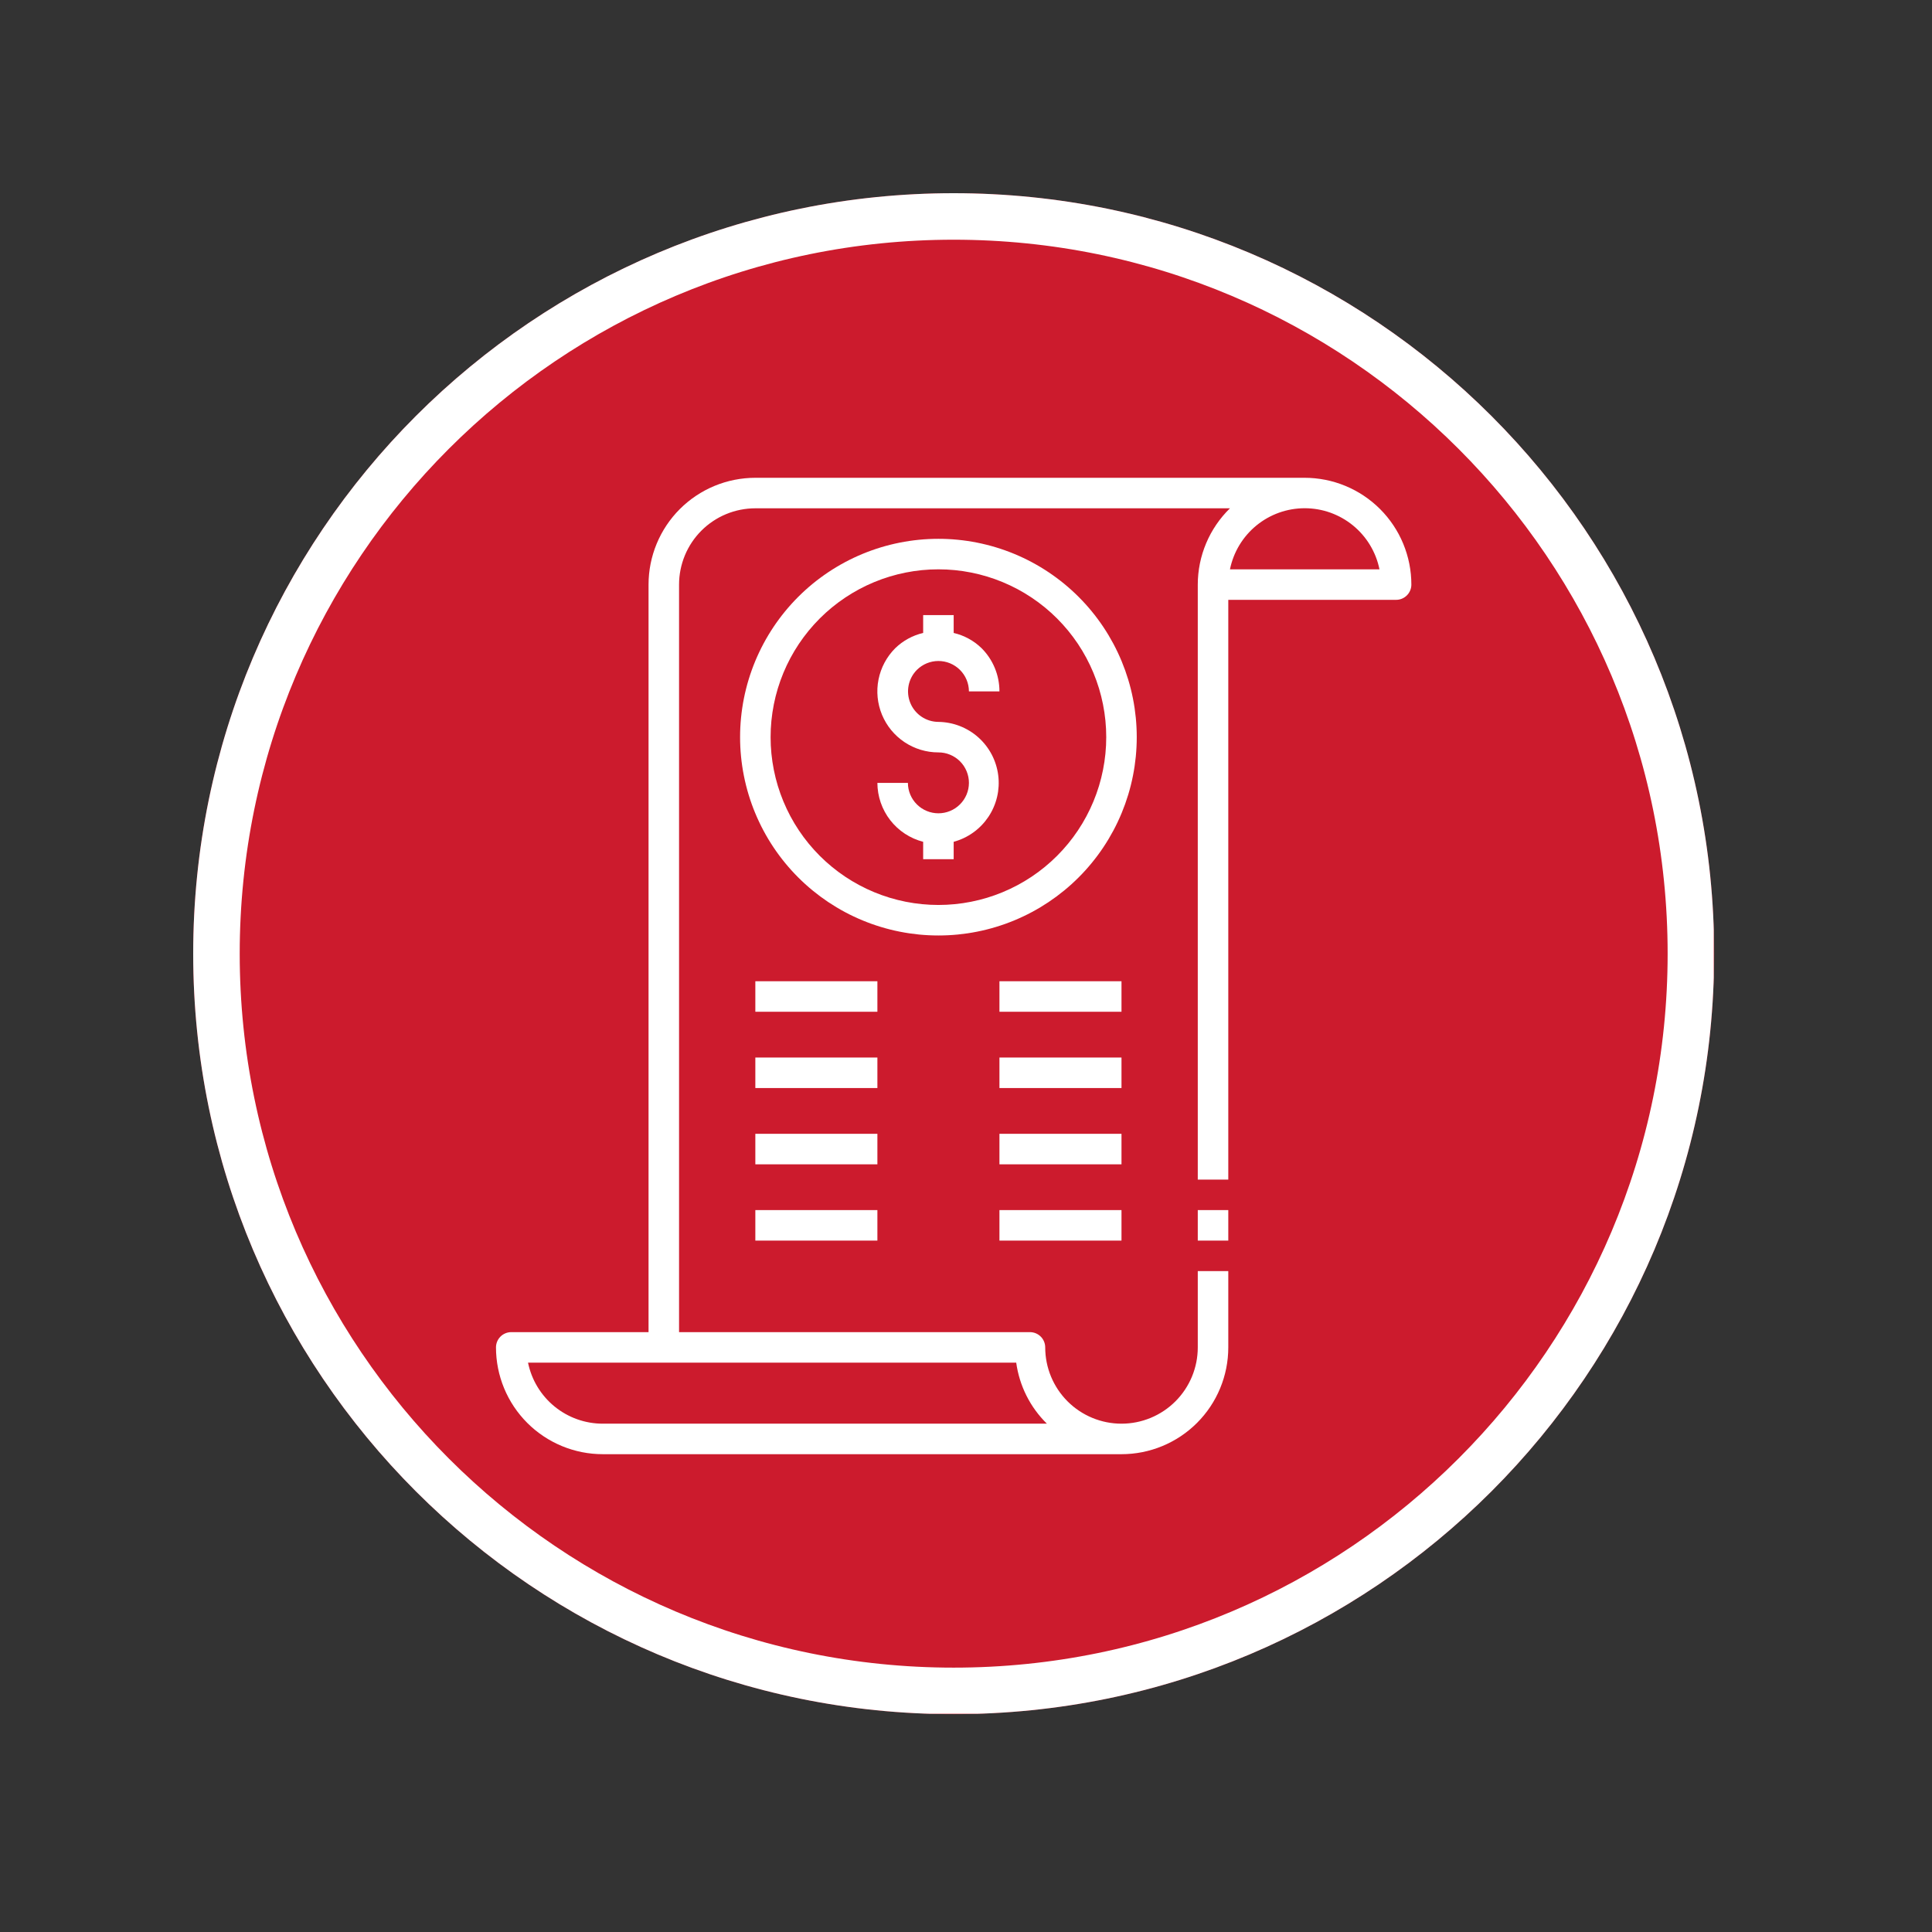
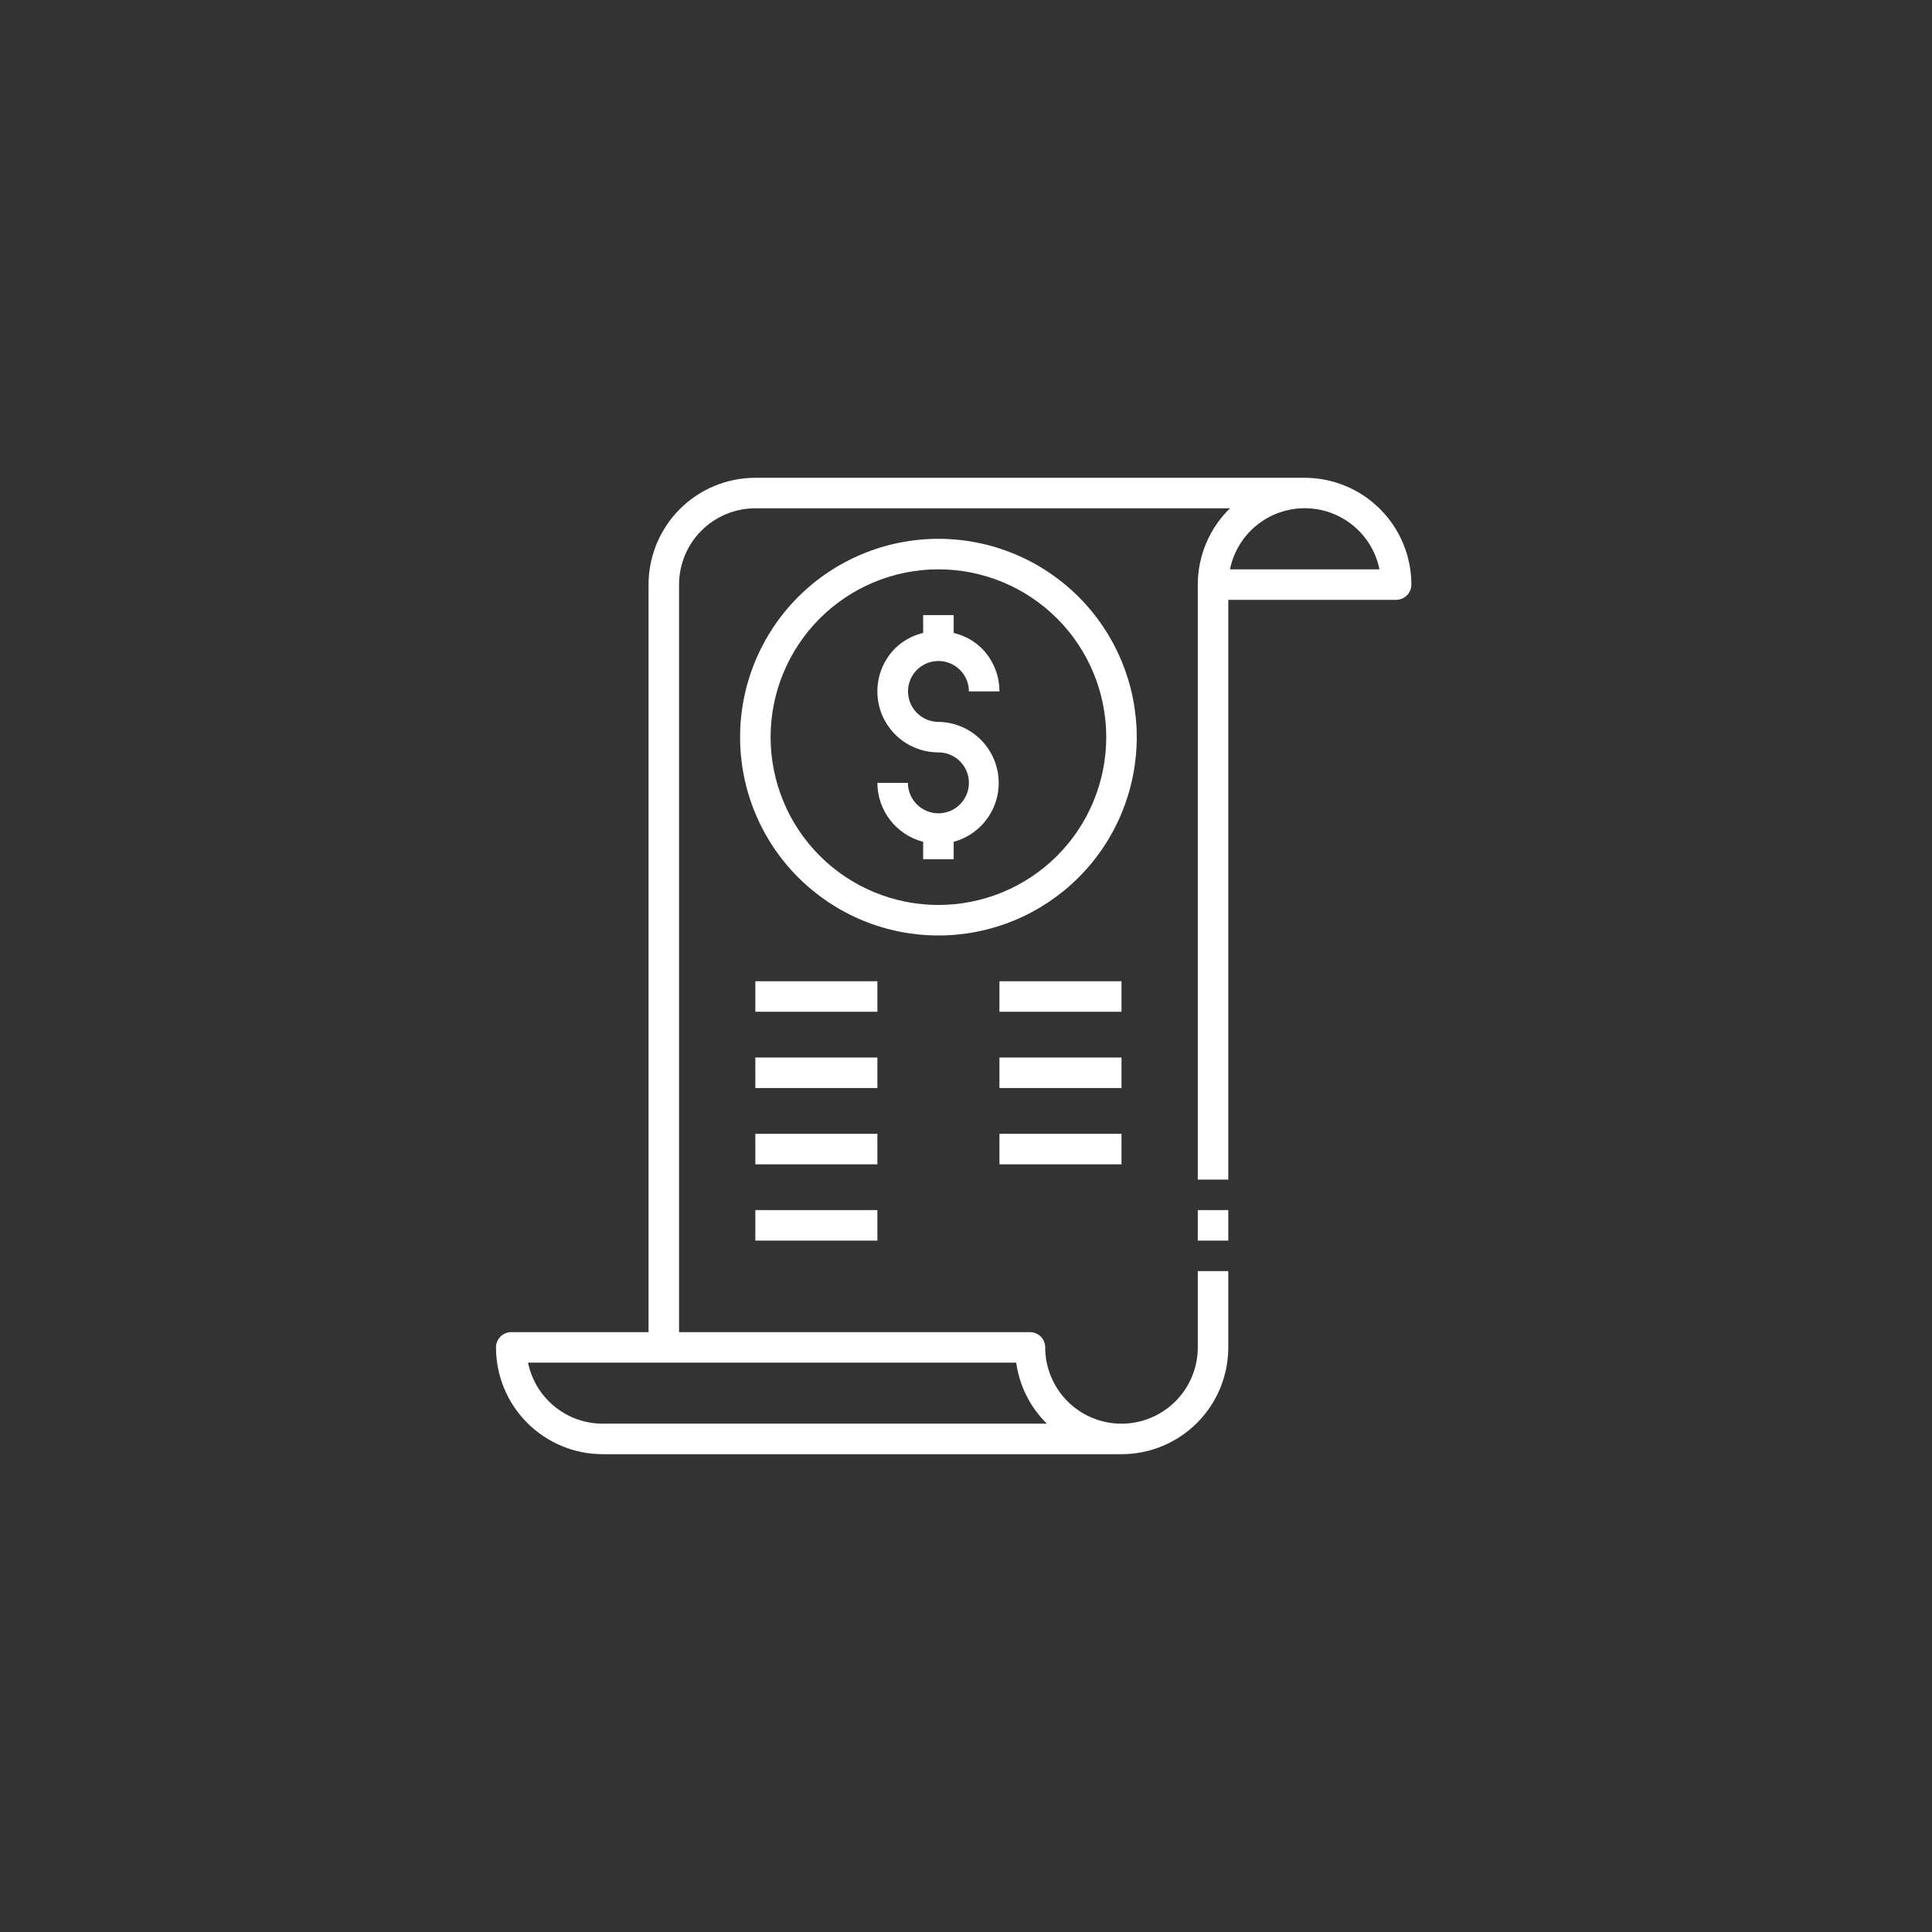
<svg xmlns="http://www.w3.org/2000/svg" width="1080" zoomAndPan="magnify" viewBox="0 0 810 810" height="1080" preserveAspectRatio="xMidYMid meet" version="1.0">
  <rect x="0" y="0" width="810" height="810" fill="#333333" stroke="none" />
  <defs>
    <clipPath id="88aca7d0ff">
      <path d="M 81 81 L 718.668 81 L 718.668 718.668 L 81 718.668 Z M 81 81 " clip-rule="nonzero" />
    </clipPath>
    <clipPath id="77ee4a46eb">
      <path d="M 399.836 81 C 223.746 81 81 223.746 81 399.836 C 81 575.922 223.746 718.668 399.836 718.668 C 575.922 718.668 718.668 575.922 718.668 399.836 C 718.668 223.746 575.922 81 399.836 81 Z M 399.836 81 " clip-rule="nonzero" />
    </clipPath>
    <clipPath id="8fed81c912">
-       <path d="M 81 81 L 718.5 81 L 718.5 718.5 L 81 718.5 Z M 81 81 " clip-rule="nonzero" />
-     </clipPath>
+       </clipPath>
    <clipPath id="221a471625">
      <path d="M 399.832 81 C 223.746 81 81 223.746 81 399.832 C 81 575.918 223.746 718.664 399.832 718.664 C 575.918 718.664 718.664 575.918 718.664 399.832 C 718.664 223.746 575.918 81 399.832 81 Z M 399.832 81 " clip-rule="nonzero" />
    </clipPath>
    <clipPath id="5d502fb033">
      <path d="M 207.941 200.316 L 591.941 200.316 L 591.941 609.816 L 207.941 609.816 Z M 207.941 200.316 " clip-rule="nonzero" />
    </clipPath>
  </defs>
  <g clip-path="url(#88aca7d0ff)">
    <g clip-path="url(#77ee4a46eb)">
-       <path fill="#cc1b2d" d="M 81 81 L 718.668 81 L 718.668 718.668 L 81 718.668 Z M 81 81 " fill-opacity="1" fill-rule="nonzero" />
-     </g>
+       </g>
  </g>
  <g clip-path="url(#8fed81c912)">
    <g clip-path="url(#221a471625)">
      <path stroke-linecap="butt" transform="matrix(0.75, 0, 0, 0.75, 81, 81)" fill="none" stroke-linejoin="miter" d="M 425.109 -0 C 190.328 -0 0 190.328 0 425.109 C 0 659.891 190.328 850.219 425.109 850.219 C 659.891 850.219 850.219 659.891 850.219 425.109 C 850.219 190.328 659.891 -0 425.109 -0 Z M 425.109 -0 " stroke="#ffffff" stroke-width="52" stroke-opacity="1" stroke-miterlimit="4" />
    </g>
  </g>
  <path fill="#ffffff" d="M 393.434 225.902 C 392.074 225.902 390.715 225.934 389.355 226 C 387.996 226.066 386.641 226.168 385.285 226.301 C 383.93 226.434 382.582 226.602 381.234 226.801 C 379.887 227 378.547 227.234 377.215 227.5 C 375.879 227.766 374.551 228.062 373.23 228.395 C 371.91 228.723 370.602 229.086 369.297 229.48 C 367.996 229.875 366.703 230.305 365.422 230.762 C 364.141 231.219 362.871 231.711 361.613 232.23 C 360.359 232.75 359.113 233.301 357.883 233.883 C 356.652 234.465 355.438 235.078 354.238 235.719 C 353.039 236.359 351.855 237.031 350.688 237.73 C 349.52 238.43 348.371 239.16 347.238 239.914 C 346.109 240.672 344.996 241.453 343.902 242.266 C 342.809 243.074 341.738 243.91 340.684 244.773 C 339.633 245.637 338.602 246.527 337.594 247.441 C 336.586 248.355 335.602 249.293 334.637 250.254 C 333.676 251.219 332.738 252.203 331.824 253.211 C 330.91 254.219 330.023 255.25 329.16 256.301 C 328.297 257.352 327.457 258.426 326.648 259.52 C 325.836 260.613 325.055 261.723 324.297 262.855 C 323.543 263.988 322.812 265.137 322.113 266.305 C 321.414 267.473 320.742 268.656 320.102 269.855 C 319.461 271.055 318.848 272.27 318.27 273.5 C 317.688 274.73 317.133 275.973 316.613 277.23 C 316.094 278.488 315.602 279.758 315.145 281.039 C 314.688 282.32 314.258 283.613 313.863 284.914 C 313.469 286.215 313.105 287.527 312.777 288.848 C 312.445 290.168 312.148 291.496 311.883 292.828 C 311.617 294.164 311.383 295.504 311.184 296.852 C 310.984 298.199 310.816 299.547 310.684 300.902 C 310.551 302.258 310.449 303.613 310.383 304.973 C 310.316 306.332 310.285 307.691 310.285 309.051 C 310.285 310.414 310.316 311.773 310.383 313.133 C 310.449 314.492 310.551 315.848 310.684 317.203 C 310.816 318.555 310.984 319.906 311.184 321.254 C 311.383 322.598 311.617 323.938 311.883 325.273 C 312.148 326.609 312.445 327.938 312.777 329.258 C 313.105 330.574 313.469 331.887 313.863 333.191 C 314.258 334.492 314.688 335.785 315.145 337.066 C 315.602 338.348 316.094 339.617 316.613 340.871 C 317.133 342.129 317.688 343.375 318.27 344.605 C 318.848 345.832 319.461 347.051 320.102 348.25 C 320.742 349.449 321.414 350.633 322.113 351.801 C 322.812 352.969 323.543 354.117 324.297 355.25 C 325.055 356.379 325.836 357.492 326.648 358.586 C 327.457 359.68 328.297 360.75 329.16 361.801 C 330.023 362.855 330.91 363.883 331.824 364.895 C 332.738 365.902 333.676 366.887 334.637 367.848 C 335.602 368.812 336.586 369.75 337.594 370.664 C 338.602 371.578 339.633 372.465 340.684 373.328 C 341.738 374.191 342.809 375.027 343.902 375.84 C 344.996 376.648 346.109 377.434 347.238 378.191 C 348.371 378.945 349.52 379.672 350.688 380.375 C 351.855 381.074 353.039 381.742 354.238 382.387 C 355.438 383.027 356.652 383.637 357.883 384.219 C 359.113 384.801 360.359 385.352 361.613 385.875 C 362.871 386.395 364.141 386.883 365.422 387.344 C 366.703 387.801 367.996 388.227 369.297 388.621 C 370.602 389.02 371.91 389.379 373.23 389.711 C 374.551 390.043 375.879 390.34 377.215 390.605 C 378.547 390.871 379.887 391.102 381.234 391.305 C 382.582 391.504 383.93 391.668 385.285 391.805 C 386.641 391.938 387.996 392.035 389.355 392.102 C 390.715 392.168 392.074 392.203 393.434 392.203 C 394.797 392.203 396.156 392.168 397.516 392.102 C 398.875 392.035 400.23 391.938 401.586 391.805 C 402.941 391.668 404.289 391.504 405.637 391.305 C 406.98 391.102 408.324 390.871 409.656 390.605 C 410.992 390.34 412.32 390.043 413.641 389.711 C 414.961 389.379 416.27 389.02 417.574 388.621 C 418.875 388.227 420.168 387.801 421.449 387.344 C 422.73 386.883 424 386.395 425.254 385.875 C 426.512 385.352 427.758 384.801 428.988 384.219 C 430.219 383.637 431.434 383.027 432.633 382.387 C 433.832 381.742 435.016 381.074 436.184 380.375 C 437.352 379.672 438.5 378.945 439.633 378.191 C 440.762 377.434 441.875 376.648 442.969 375.84 C 444.062 375.027 445.133 374.191 446.188 373.328 C 447.238 372.465 448.27 371.578 449.277 370.664 C 450.285 369.75 451.27 368.812 452.23 367.848 C 453.195 366.887 454.133 365.902 455.047 364.895 C 455.961 363.883 456.848 362.855 457.711 361.801 C 458.574 360.75 459.414 359.68 460.223 358.586 C 461.035 357.492 461.816 356.379 462.574 355.25 C 463.328 354.117 464.059 352.969 464.758 351.801 C 465.457 350.633 466.125 349.449 466.77 348.25 C 467.41 347.051 468.02 345.832 468.602 344.605 C 469.184 343.375 469.734 342.129 470.258 340.871 C 470.777 339.617 471.266 338.348 471.727 337.066 C 472.184 335.785 472.609 334.492 473.008 333.191 C 473.402 331.887 473.766 330.574 474.094 329.258 C 474.426 327.938 474.723 326.609 474.988 325.273 C 475.254 323.938 475.488 322.598 475.688 321.254 C 475.887 319.906 476.051 318.555 476.188 317.203 C 476.32 315.848 476.418 314.492 476.484 313.133 C 476.555 311.773 476.586 310.414 476.586 309.051 C 476.586 307.691 476.555 306.332 476.484 304.973 C 476.418 303.613 476.32 302.258 476.188 300.902 C 476.051 299.547 475.887 298.199 475.688 296.852 C 475.488 295.504 475.254 294.164 474.988 292.828 C 474.723 291.496 474.426 290.168 474.094 288.848 C 473.766 287.527 473.402 286.215 473.008 284.914 C 472.609 283.613 472.184 282.32 471.727 281.039 C 471.266 279.758 470.777 278.488 470.258 277.23 C 469.734 275.973 469.184 274.73 468.602 273.5 C 468.02 272.27 467.41 271.055 466.77 269.855 C 466.125 268.656 465.457 267.473 464.758 266.305 C 464.059 265.137 463.328 263.988 462.574 262.855 C 461.816 261.723 461.035 260.613 460.223 259.52 C 459.414 258.426 458.574 257.352 457.711 256.301 C 456.848 255.25 455.961 254.219 455.047 253.211 C 454.133 252.203 453.195 251.219 452.23 250.254 C 451.27 249.293 450.285 248.355 449.277 247.441 C 448.27 246.527 447.238 245.637 446.188 244.773 C 445.133 243.91 444.062 243.074 442.969 242.266 C 441.875 241.453 440.762 240.672 439.633 239.914 C 438.5 239.16 437.352 238.43 436.184 237.73 C 435.016 237.031 433.832 236.359 432.633 235.719 C 431.434 235.078 430.219 234.465 428.988 233.883 C 427.758 233.301 426.512 232.75 425.258 232.23 C 424 231.711 422.73 231.219 421.449 230.762 C 420.168 230.305 418.875 229.875 417.574 229.48 C 416.27 229.086 414.961 228.723 413.641 228.395 C 412.32 228.062 410.992 227.766 409.656 227.5 C 408.324 227.234 406.98 227 405.637 226.801 C 404.289 226.602 402.941 226.434 401.586 226.301 C 400.23 226.168 398.875 226.066 397.516 226 C 396.156 225.934 394.797 225.902 393.434 225.902 Z M 393.434 379.41 C 392.285 379.41 391.133 379.383 389.984 379.324 C 388.832 379.27 387.684 379.184 386.539 379.07 C 385.395 378.961 384.25 378.816 383.113 378.648 C 381.973 378.48 380.84 378.285 379.711 378.059 C 378.578 377.836 377.457 377.582 376.34 377.301 C 375.223 377.023 374.113 376.715 373.012 376.383 C 371.91 376.047 370.816 375.688 369.73 375.297 C 368.648 374.91 367.574 374.496 366.512 374.055 C 365.445 373.613 364.395 373.148 363.352 372.656 C 362.312 372.164 361.285 371.645 360.27 371.102 C 359.254 370.559 358.25 369.992 357.266 369.402 C 356.277 368.809 355.305 368.191 354.348 367.555 C 353.391 366.914 352.449 366.25 351.523 365.566 C 350.598 364.879 349.691 364.172 348.801 363.441 C 347.91 362.711 347.039 361.957 346.184 361.184 C 345.332 360.41 344.5 359.617 343.684 358.805 C 342.871 357.988 342.078 357.156 341.305 356.301 C 340.531 355.449 339.777 354.578 339.047 353.688 C 338.316 352.797 337.609 351.891 336.922 350.965 C 336.238 350.039 335.574 349.098 334.934 348.141 C 334.293 347.184 333.68 346.211 333.086 345.223 C 332.496 344.234 331.926 343.234 331.383 342.219 C 330.84 341.203 330.324 340.176 329.832 339.133 C 329.34 338.094 328.871 337.039 328.434 335.977 C 327.992 334.914 327.578 333.84 327.191 332.754 C 326.801 331.672 326.441 330.578 326.105 329.477 C 325.773 328.375 325.465 327.266 325.184 326.148 C 324.906 325.031 324.652 323.906 324.43 322.777 C 324.203 321.648 324.008 320.516 323.84 319.375 C 323.668 318.238 323.527 317.094 323.414 315.949 C 323.301 314.801 323.219 313.656 323.16 312.504 C 323.105 311.355 323.078 310.203 323.078 309.051 C 323.078 307.902 323.105 306.75 323.16 305.602 C 323.219 304.449 323.301 303.301 323.414 302.156 C 323.527 301.012 323.668 299.867 323.84 298.727 C 324.008 297.59 324.203 296.457 324.43 295.324 C 324.652 294.195 324.906 293.074 325.184 291.957 C 325.465 290.84 325.773 289.73 326.105 288.629 C 326.441 287.527 326.801 286.434 327.191 285.348 C 327.578 284.266 327.992 283.191 328.434 282.129 C 328.871 281.062 329.34 280.012 329.832 278.969 C 330.324 277.93 330.84 276.902 331.383 275.887 C 331.926 274.871 332.496 273.867 333.086 272.879 C 333.68 271.895 334.293 270.922 334.934 269.961 C 335.574 269.004 336.238 268.062 336.922 267.141 C 337.609 266.215 338.316 265.309 339.047 264.418 C 339.777 263.527 340.531 262.656 341.305 261.801 C 342.078 260.949 342.871 260.113 343.684 259.301 C 344.5 258.488 345.332 257.691 346.184 256.918 C 347.039 256.145 347.91 255.395 348.801 254.664 C 349.691 253.934 350.598 253.227 351.523 252.539 C 352.449 251.855 353.391 251.191 354.348 250.551 C 355.305 249.91 356.277 249.297 357.266 248.703 C 358.25 248.113 359.254 247.543 360.27 247 C 361.285 246.457 362.312 245.941 363.352 245.449 C 364.395 244.957 365.445 244.488 366.512 244.051 C 367.574 243.609 368.648 243.195 369.73 242.805 C 370.816 242.418 371.91 242.059 373.012 241.723 C 374.113 241.391 375.223 241.082 376.34 240.801 C 377.457 240.523 378.578 240.27 379.711 240.047 C 380.84 239.82 381.973 239.625 383.113 239.453 C 384.25 239.285 385.395 239.145 386.539 239.031 C 387.684 238.918 388.832 238.836 389.984 238.777 C 391.133 238.723 392.285 238.695 393.434 238.695 C 394.586 238.695 395.738 238.723 396.887 238.777 C 398.039 238.836 399.188 238.918 400.332 239.031 C 401.477 239.145 402.621 239.285 403.758 239.453 C 404.898 239.625 406.031 239.82 407.16 240.047 C 408.289 240.27 409.414 240.523 410.531 240.801 C 411.648 241.082 412.758 241.391 413.859 241.723 C 414.961 242.059 416.055 242.418 417.137 242.805 C 418.223 243.195 419.297 243.609 420.359 244.051 C 421.426 244.488 422.477 244.957 423.516 245.449 C 424.559 245.941 425.586 246.457 426.602 247 C 427.617 247.543 428.621 248.113 429.605 248.703 C 430.594 249.297 431.566 249.91 432.523 250.551 C 433.48 251.191 434.422 251.855 435.348 252.539 C 436.273 253.227 437.18 253.934 438.07 254.664 C 438.961 255.395 439.832 256.145 440.684 256.918 C 441.539 257.691 442.371 258.488 443.188 259.301 C 444 260.113 444.793 260.949 445.566 261.801 C 446.34 262.656 447.094 263.527 447.824 264.418 C 448.555 265.309 449.262 266.215 449.949 267.141 C 450.633 268.062 451.297 269.004 451.938 269.961 C 452.574 270.922 453.191 271.895 453.785 272.879 C 454.375 273.867 454.941 274.871 455.484 275.887 C 456.027 276.902 456.547 277.93 457.039 278.969 C 457.531 280.012 457.996 281.062 458.438 282.129 C 458.879 283.191 459.293 284.266 459.68 285.348 C 460.07 286.434 460.43 287.527 460.766 288.629 C 461.098 289.73 461.406 290.84 461.684 291.957 C 461.965 293.074 462.219 294.195 462.441 295.324 C 462.668 296.457 462.863 297.59 463.031 298.727 C 463.203 299.867 463.344 301.012 463.457 302.156 C 463.566 303.301 463.652 304.449 463.711 305.602 C 463.766 306.75 463.793 307.902 463.793 309.051 C 463.793 310.203 463.766 311.355 463.711 312.504 C 463.652 313.656 463.566 314.801 463.457 315.949 C 463.344 317.094 463.203 318.238 463.031 319.375 C 462.863 320.516 462.668 321.648 462.441 322.777 C 462.219 323.906 461.965 325.031 461.684 326.148 C 461.406 327.266 461.098 328.375 460.766 329.477 C 460.43 330.578 460.07 331.672 459.68 332.754 C 459.293 333.84 458.879 334.914 458.438 335.977 C 457.996 337.039 457.531 338.094 457.039 339.133 C 456.547 340.176 456.027 341.203 455.484 342.219 C 454.941 343.234 454.375 344.234 453.785 345.223 C 453.191 346.211 452.574 347.184 451.938 348.141 C 451.297 349.098 450.633 350.039 449.949 350.965 C 449.262 351.891 448.555 352.797 447.824 353.688 C 447.094 354.578 446.34 355.449 445.566 356.301 C 444.793 357.156 444 357.988 443.188 358.805 C 442.371 359.617 441.539 360.41 440.684 361.184 C 439.832 361.957 438.961 362.711 438.07 363.441 C 437.18 364.172 436.273 364.879 435.348 365.566 C 434.422 366.25 433.48 366.914 432.523 367.555 C 431.566 368.191 430.594 368.809 429.605 369.402 C 428.621 369.992 427.617 370.559 426.602 371.102 C 425.586 371.645 424.559 372.164 423.516 372.656 C 422.477 373.148 421.426 373.613 420.359 374.055 C 419.297 374.496 418.223 374.91 417.137 375.297 C 416.055 375.688 414.961 376.047 413.859 376.383 C 412.758 376.715 411.648 377.023 410.531 377.301 C 409.414 377.582 408.289 377.836 407.16 378.059 C 406.031 378.285 404.898 378.48 403.758 378.648 C 402.621 378.816 401.477 378.961 400.332 379.07 C 399.188 379.184 398.039 379.27 396.887 379.324 C 395.738 379.383 394.586 379.41 393.434 379.41 Z M 393.434 379.41 " fill-opacity="1" fill-rule="nonzero" />
  <path fill="#ffffff" d="M 402.453 280.844 C 403.656 282.039 404.582 283.418 405.238 284.98 C 405.891 286.543 406.219 288.168 406.227 289.863 L 419.02 289.863 C 419.023 288.184 418.859 286.52 418.531 284.871 C 418.207 283.223 417.723 281.621 417.078 280.066 C 416.438 278.516 415.648 277.039 414.719 275.641 C 413.785 274.246 412.723 272.949 411.535 271.762 C 409.914 270.184 408.109 268.852 406.121 267.766 C 404.133 266.68 402.039 265.879 399.832 265.367 L 399.832 257.883 L 387.039 257.883 L 387.039 265.367 C 384.832 265.879 382.738 266.68 380.75 267.766 C 378.762 268.852 376.957 270.184 375.332 271.762 C 374.441 272.652 373.621 273.602 372.871 274.613 C 372.121 275.625 371.449 276.684 370.855 277.793 C 370.262 278.902 369.754 280.051 369.328 281.238 C 368.902 282.422 368.57 283.633 368.324 284.867 C 368.078 286.102 367.922 287.348 367.859 288.605 C 367.801 289.863 367.828 291.117 367.953 292.371 C 368.078 293.621 368.293 294.859 368.598 296.082 C 368.902 297.301 369.297 298.492 369.777 299.656 C 370.262 300.82 370.824 301.941 371.473 303.02 C 372.121 304.102 372.844 305.129 373.641 306.102 C 374.441 307.074 375.309 307.98 376.242 308.828 C 377.172 309.672 378.164 310.445 379.211 311.145 C 380.258 311.844 381.352 312.461 382.488 312.996 C 383.625 313.535 384.797 313.988 386.004 314.352 C 387.207 314.715 388.434 314.988 389.68 315.176 C 390.926 315.359 392.176 315.449 393.434 315.449 C 395.125 315.445 396.75 315.766 398.312 316.41 C 399.875 317.051 401.254 317.969 402.453 319.156 C 403.664 320.359 404.594 321.746 405.25 323.324 C 405.902 324.898 406.23 326.535 406.227 328.242 C 406.219 329.934 405.891 331.562 405.238 333.125 C 404.582 334.688 403.656 336.066 402.453 337.258 C 401.859 337.848 401.215 338.375 400.52 338.84 C 399.82 339.301 399.086 339.695 398.312 340.012 C 397.539 340.332 396.742 340.574 395.922 340.734 C 395.102 340.898 394.273 340.98 393.434 340.98 C 392.598 340.98 391.77 340.898 390.949 340.734 C 390.129 340.574 389.332 340.332 388.559 340.012 C 387.785 339.695 387.047 339.301 386.352 338.84 C 385.656 338.375 385.012 337.848 384.418 337.258 C 383.215 336.066 382.289 334.688 381.633 333.125 C 380.98 331.562 380.648 329.934 380.645 328.242 L 367.852 328.242 C 367.855 329.645 367.973 331.039 368.207 332.426 C 368.441 333.812 368.789 335.168 369.246 336.496 C 369.703 337.824 370.27 339.105 370.938 340.34 C 371.605 341.578 372.371 342.75 373.234 343.859 C 374.098 344.969 375.043 346 376.074 346.953 C 377.105 347.906 378.211 348.766 379.383 349.539 C 380.559 350.309 381.789 350.98 383.07 351.551 C 384.355 352.117 385.68 352.578 387.039 352.93 L 387.039 360.223 L 399.832 360.223 L 399.832 352.93 C 400.57 352.73 401.297 352.496 402.012 352.23 C 402.727 351.969 403.43 351.672 404.121 351.344 C 404.812 351.016 405.484 350.656 406.145 350.266 C 406.801 349.879 407.441 349.461 408.059 349.016 C 408.68 348.57 409.281 348.098 409.855 347.598 C 410.434 347.098 410.988 346.574 411.52 346.023 C 412.051 345.477 412.559 344.902 413.039 344.309 C 413.516 343.715 413.969 343.098 414.395 342.465 C 414.82 341.828 415.215 341.176 415.582 340.508 C 415.945 339.836 416.281 339.152 416.586 338.449 C 416.891 337.75 417.164 337.039 417.406 336.312 C 417.648 335.586 417.855 334.852 418.031 334.109 C 418.207 333.367 418.348 332.617 418.457 331.859 C 418.562 331.105 418.637 330.344 418.68 329.582 C 418.719 328.816 418.723 328.055 418.695 327.293 C 418.668 326.527 418.605 325.77 418.508 325.012 C 418.414 324.254 418.281 323.5 418.117 322.754 C 417.953 322.008 417.758 321.27 417.527 320.543 C 417.297 319.812 417.035 319.098 416.742 318.391 C 416.449 317.688 416.125 316.996 415.77 316.32 C 415.41 315.645 415.027 314.984 414.613 314.344 C 414.195 313.703 413.754 313.082 413.285 312.48 C 412.812 311.879 412.316 311.297 411.793 310.738 C 411.27 310.184 410.727 309.648 410.156 309.141 C 409.586 308.633 408.992 308.152 408.379 307.695 C 407.766 307.242 407.133 306.812 406.48 306.414 C 405.828 306.016 405.16 305.648 404.477 305.309 C 403.793 304.969 403.094 304.664 402.383 304.387 C 401.668 304.109 400.945 303.867 400.211 303.652 C 399.477 303.441 398.734 303.266 397.984 303.121 C 397.234 302.973 396.48 302.863 395.723 302.785 C 394.961 302.707 394.199 302.664 393.434 302.656 C 392.176 302.652 390.941 302.461 389.734 302.094 C 388.531 301.723 387.402 301.188 386.355 300.484 C 385.309 299.781 384.387 298.941 383.59 297.965 C 382.789 296.988 382.148 295.918 381.668 294.75 C 381.184 293.586 380.883 292.375 380.758 291.121 C 380.633 289.867 380.695 288.621 380.938 287.383 C 381.184 286.145 381.602 284.969 382.195 283.855 C 382.785 282.742 383.527 281.738 384.418 280.844 C 385.012 280.254 385.656 279.727 386.352 279.266 C 387.047 278.801 387.785 278.41 388.559 278.09 C 389.332 277.773 390.129 277.531 390.949 277.367 C 391.77 277.207 392.598 277.125 393.434 277.125 C 394.273 277.125 395.102 277.207 395.922 277.367 C 396.742 277.531 397.539 277.773 398.312 278.09 C 399.086 278.41 399.82 278.801 400.52 279.266 C 401.215 279.727 401.859 280.254 402.453 280.844 Z M 402.453 280.844 " fill-opacity="1" fill-rule="nonzero" />
  <g clip-path="url(#5d502fb033)">
    <path fill="#ffffff" d="M 546.945 200.316 L 316.68 200.316 C 315.215 200.316 313.75 200.387 312.293 200.531 C 310.832 200.676 309.383 200.891 307.945 201.176 C 306.508 201.461 305.086 201.816 303.684 202.242 C 302.281 202.668 300.902 203.164 299.547 203.723 C 298.191 204.285 296.867 204.91 295.574 205.602 C 294.281 206.293 293.023 207.047 291.805 207.863 C 290.586 208.676 289.41 209.551 288.277 210.48 C 287.145 211.41 286.059 212.395 285.02 213.43 C 283.984 214.465 283 215.551 282.07 216.684 C 281.141 217.82 280.266 218.996 279.453 220.215 C 278.637 221.434 277.887 222.691 277.195 223.984 C 276.504 225.277 275.875 226.602 275.316 227.957 C 274.754 229.309 274.262 230.688 273.836 232.094 C 273.41 233.496 273.055 234.918 272.766 236.355 C 272.48 237.793 272.266 239.242 272.121 240.699 C 271.98 242.16 271.906 243.625 271.906 245.09 L 271.906 558.504 L 214.34 558.504 C 213.922 558.504 213.504 558.547 213.094 558.629 C 212.68 558.711 212.281 558.832 211.895 558.992 C 211.504 559.152 211.137 559.352 210.785 559.582 C 210.438 559.816 210.113 560.082 209.816 560.379 C 209.52 560.676 209.254 561 209.023 561.348 C 208.789 561.699 208.594 562.066 208.43 562.453 C 208.27 562.844 208.148 563.242 208.066 563.652 C 207.984 564.066 207.945 564.48 207.945 564.902 C 207.945 566.367 208.016 567.832 208.16 569.289 C 208.305 570.75 208.52 572.199 208.805 573.637 C 209.09 575.074 209.445 576.496 209.871 577.898 C 210.297 579.301 210.793 580.68 211.352 582.035 C 211.914 583.391 212.539 584.715 213.23 586.008 C 213.922 587.301 214.676 588.559 215.488 589.777 C 216.305 590.996 217.176 592.172 218.109 593.305 C 219.039 594.438 220.02 595.523 221.059 596.562 C 222.094 597.598 223.18 598.582 224.312 599.512 C 225.449 600.441 226.625 601.316 227.844 602.129 C 229.062 602.945 230.32 603.699 231.613 604.387 C 232.906 605.078 234.23 605.707 235.582 606.266 C 236.938 606.828 238.316 607.32 239.723 607.746 C 241.125 608.172 242.543 608.527 243.984 608.816 C 245.422 609.102 246.871 609.316 248.328 609.461 C 249.789 609.602 251.25 609.676 252.719 609.676 L 470.191 609.676 C 471.656 609.676 473.121 609.602 474.578 609.461 C 476.039 609.316 477.488 609.102 478.926 608.816 C 480.363 608.527 481.785 608.172 483.188 607.746 C 484.59 607.32 485.969 606.828 487.324 606.266 C 488.68 605.707 490.004 605.078 491.297 604.387 C 492.59 603.695 493.848 602.945 495.066 602.129 C 496.285 601.316 497.461 600.441 498.594 599.512 C 499.727 598.582 500.812 597.598 501.852 596.562 C 502.887 595.523 503.871 594.438 504.801 593.305 C 505.73 592.172 506.602 590.996 507.418 589.777 C 508.234 588.559 508.984 587.301 509.676 586.008 C 510.367 584.715 510.996 583.391 511.555 582.035 C 512.117 580.68 512.609 579.301 513.035 577.898 C 513.461 576.496 513.816 575.074 514.105 573.637 C 514.391 572.199 514.605 570.75 514.75 569.289 C 514.891 567.832 514.965 566.367 514.965 564.902 L 514.965 532.922 L 502.172 532.922 L 502.172 564.902 C 502.172 565.949 502.121 566.992 502.016 568.035 C 501.914 569.078 501.762 570.113 501.559 571.141 C 501.352 572.168 501.098 573.184 500.793 574.184 C 500.492 575.188 500.137 576.172 499.738 577.141 C 499.336 578.109 498.891 579.055 498.395 579.977 C 497.902 580.902 497.363 581.797 496.781 582.668 C 496.199 583.539 495.578 584.379 494.91 585.191 C 494.246 586 493.547 586.773 492.805 587.516 C 492.062 588.258 491.289 588.957 490.48 589.625 C 489.668 590.289 488.828 590.91 487.957 591.492 C 487.086 592.074 486.191 592.613 485.266 593.105 C 484.344 593.602 483.398 594.047 482.43 594.449 C 481.461 594.848 480.477 595.203 479.473 595.504 C 478.473 595.809 477.457 596.062 476.43 596.27 C 475.402 596.473 474.367 596.625 473.324 596.73 C 472.281 596.832 471.238 596.883 470.191 596.883 C 469.145 596.883 468.098 596.832 467.055 596.73 C 466.012 596.625 464.977 596.473 463.949 596.27 C 462.922 596.062 461.91 595.809 460.906 595.504 C 459.902 595.203 458.918 594.848 457.953 594.449 C 456.984 594.047 456.039 593.602 455.113 593.105 C 454.191 592.613 453.293 592.074 452.422 591.492 C 451.551 590.91 450.711 590.289 449.902 589.625 C 449.094 588.957 448.316 588.258 447.574 587.516 C 446.836 586.773 446.133 586 445.469 585.191 C 444.805 584.379 444.18 583.539 443.598 582.668 C 443.016 581.797 442.48 580.902 441.984 579.977 C 441.492 579.055 441.043 578.109 440.645 577.141 C 440.242 576.172 439.891 575.188 439.586 574.184 C 439.281 573.184 439.027 572.168 438.824 571.141 C 438.621 570.113 438.465 569.078 438.363 568.035 C 438.262 566.992 438.211 565.949 438.211 564.902 C 438.207 564.48 438.168 564.066 438.086 563.652 C 438.004 563.242 437.883 562.844 437.723 562.453 C 437.562 562.066 437.363 561.695 437.133 561.348 C 436.898 561 436.633 560.676 436.336 560.379 C 436.039 560.082 435.715 559.816 435.367 559.582 C 435.016 559.352 434.648 559.152 434.262 558.992 C 433.871 558.832 433.473 558.711 433.062 558.629 C 432.648 558.547 432.234 558.504 431.812 558.504 L 284.699 558.504 L 284.699 245.09 C 284.699 244.043 284.75 242.996 284.852 241.953 C 284.957 240.914 285.109 239.879 285.312 238.852 C 285.52 237.824 285.773 236.809 286.078 235.805 C 286.379 234.805 286.734 233.82 287.133 232.852 C 287.535 231.883 287.98 230.938 288.477 230.016 C 288.969 229.09 289.508 228.191 290.09 227.32 C 290.672 226.449 291.293 225.609 291.957 224.801 C 292.625 223.992 293.324 223.215 294.066 222.477 C 294.809 221.734 295.582 221.031 296.391 220.367 C 297.203 219.703 298.043 219.082 298.914 218.5 C 299.785 217.918 300.68 217.379 301.605 216.883 C 302.527 216.391 303.473 215.945 304.441 215.543 C 305.41 215.141 306.395 214.789 307.398 214.484 C 308.398 214.18 309.414 213.926 310.441 213.723 C 311.469 213.52 312.504 213.363 313.547 213.262 C 314.59 213.16 315.633 213.109 316.68 213.109 L 515.668 213.109 C 513.535 215.191 511.629 217.461 509.949 219.926 C 508.273 222.387 506.852 224.992 505.695 227.738 C 504.535 230.484 503.66 233.316 503.066 236.238 C 502.473 239.16 502.176 242.109 502.172 245.09 L 502.172 494.543 L 514.965 494.543 L 514.965 251.484 L 585.324 251.484 C 585.742 251.484 586.16 251.445 586.57 251.363 C 586.98 251.281 587.383 251.16 587.77 251 C 588.16 250.84 588.527 250.641 588.875 250.406 C 589.227 250.176 589.547 249.91 589.844 249.613 C 590.141 249.316 590.406 248.992 590.641 248.645 C 590.875 248.293 591.07 247.926 591.23 247.539 C 591.391 247.148 591.516 246.75 591.598 246.336 C 591.68 245.926 591.719 245.508 591.719 245.09 C 591.719 243.625 591.648 242.16 591.504 240.699 C 591.359 239.242 591.145 237.793 590.859 236.355 C 590.574 234.918 590.215 233.496 589.789 232.094 C 589.363 230.688 588.871 229.309 588.309 227.957 C 587.75 226.602 587.125 225.277 586.434 223.984 C 585.742 222.691 584.988 221.434 584.172 220.215 C 583.359 218.996 582.484 217.82 581.555 216.684 C 580.625 215.551 579.641 214.465 578.605 213.43 C 577.566 212.395 576.484 211.41 575.348 210.48 C 574.215 209.551 573.039 208.676 571.82 207.863 C 570.602 207.047 569.344 206.293 568.051 205.602 C 566.758 204.91 565.434 204.285 564.078 203.723 C 562.723 203.164 561.344 202.668 559.941 202.242 C 558.539 201.816 557.117 201.461 555.68 201.176 C 554.242 200.891 552.793 200.676 551.332 200.531 C 549.875 200.387 548.41 200.316 546.945 200.316 Z M 438.914 596.883 L 252.719 596.883 C 251.805 596.883 250.895 596.844 249.984 596.766 C 249.074 596.688 248.168 596.57 247.27 596.418 C 246.371 596.262 245.477 596.066 244.594 595.836 C 243.711 595.605 242.84 595.336 241.98 595.027 C 241.121 594.723 240.273 594.379 239.441 594 C 238.613 593.621 237.801 593.207 237.004 592.758 C 236.207 592.312 235.434 591.828 234.68 591.316 C 233.926 590.801 233.195 590.254 232.488 589.676 C 231.781 589.098 231.098 588.492 230.441 587.855 C 229.789 587.219 229.16 586.559 228.562 585.867 C 227.965 585.18 227.395 584.465 226.859 583.727 C 226.32 582.988 225.816 582.23 225.344 581.449 C 224.871 580.668 224.434 579.867 224.027 579.047 C 223.625 578.227 223.258 577.395 222.926 576.543 C 222.594 575.691 222.297 574.828 222.039 573.953 C 221.781 573.078 221.559 572.191 221.375 571.297 L 426.055 571.297 C 426.387 573.711 426.914 576.078 427.637 578.406 C 428.355 580.73 429.266 582.984 430.359 585.16 C 431.453 587.336 432.715 589.406 434.152 591.375 C 435.586 593.34 437.176 595.176 438.914 596.883 Z M 515.668 238.695 C 515.848 237.797 516.07 236.91 516.328 236.035 C 516.586 235.16 516.879 234.297 517.211 233.445 C 517.543 232.594 517.91 231.758 518.312 230.938 C 518.719 230.117 519.156 229.316 519.629 228.535 C 520.098 227.75 520.605 226.992 521.141 226.254 C 521.68 225.512 522.246 224.797 522.844 224.109 C 523.441 223.418 524.07 222.754 524.727 222.117 C 525.383 221.48 526.062 220.875 526.77 220.297 C 527.477 219.719 528.207 219.172 528.961 218.656 C 529.715 218.141 530.492 217.656 531.289 217.207 C 532.082 216.758 532.895 216.344 533.727 215.965 C 534.559 215.586 535.406 215.242 536.266 214.934 C 537.125 214.629 537.996 214.359 538.883 214.125 C 539.766 213.895 540.656 213.699 541.559 213.543 C 542.457 213.391 543.363 213.273 544.273 213.195 C 545.184 213.117 546.094 213.078 547.008 213.078 C 547.922 213.078 548.836 213.117 549.746 213.195 C 550.656 213.273 551.562 213.391 552.461 213.543 C 553.359 213.699 554.254 213.895 555.137 214.125 C 556.02 214.359 556.895 214.629 557.754 214.934 C 558.613 215.242 559.461 215.586 560.289 215.965 C 561.121 216.344 561.934 216.758 562.73 217.207 C 563.527 217.656 564.301 218.141 565.055 218.656 C 565.809 219.172 566.539 219.719 567.25 220.297 C 567.957 220.875 568.637 221.48 569.293 222.117 C 569.949 222.754 570.574 223.418 571.172 224.109 C 571.773 224.797 572.34 225.512 572.879 226.254 C 573.414 226.992 573.918 227.75 574.391 228.535 C 574.863 229.316 575.301 230.117 575.703 230.938 C 576.109 231.758 576.477 232.594 576.809 233.445 C 577.141 234.297 577.434 235.16 577.691 236.035 C 577.949 236.91 578.168 237.797 578.352 238.695 Z M 515.668 238.695 " fill-opacity="1" fill-rule="nonzero" />
  </g>
  <path fill="#ffffff" d="M 316.68 475.355 L 367.852 475.355 L 367.852 488.148 L 316.68 488.148 Z M 316.68 475.355 " fill-opacity="1" fill-rule="nonzero" />
  <path fill="#ffffff" d="M 316.68 507.336 L 367.852 507.336 L 367.852 520.129 L 316.68 520.129 Z M 316.68 507.336 " fill-opacity="1" fill-rule="nonzero" />
  <path fill="#ffffff" d="M 316.68 411.391 L 367.852 411.391 L 367.852 424.184 L 316.68 424.184 Z M 316.68 411.391 " fill-opacity="1" fill-rule="nonzero" />
  <path fill="#ffffff" d="M 316.68 443.375 L 367.852 443.375 L 367.852 456.164 L 316.68 456.164 Z M 316.68 443.375 " fill-opacity="1" fill-rule="nonzero" />
  <path fill="#ffffff" d="M 419.02 411.391 L 470.191 411.391 L 470.191 424.184 L 419.02 424.184 Z M 419.02 411.391 " fill-opacity="1" fill-rule="nonzero" />
  <path fill="#ffffff" d="M 419.02 443.375 L 470.191 443.375 L 470.191 456.164 L 419.02 456.164 Z M 419.02 443.375 " fill-opacity="1" fill-rule="nonzero" />
  <path fill="#ffffff" d="M 419.02 475.355 L 470.191 475.355 L 470.191 488.148 L 419.02 488.148 Z M 419.02 475.355 " fill-opacity="1" fill-rule="nonzero" />
-   <path fill="#ffffff" d="M 419.02 507.336 L 470.191 507.336 L 470.191 520.129 L 419.02 520.129 Z M 419.02 507.336 " fill-opacity="1" fill-rule="nonzero" />
  <path fill="#ffffff" d="M 502.172 507.336 L 514.965 507.336 L 514.965 520.129 L 502.172 520.129 Z M 502.172 507.336 " fill-opacity="1" fill-rule="nonzero" />
</svg>